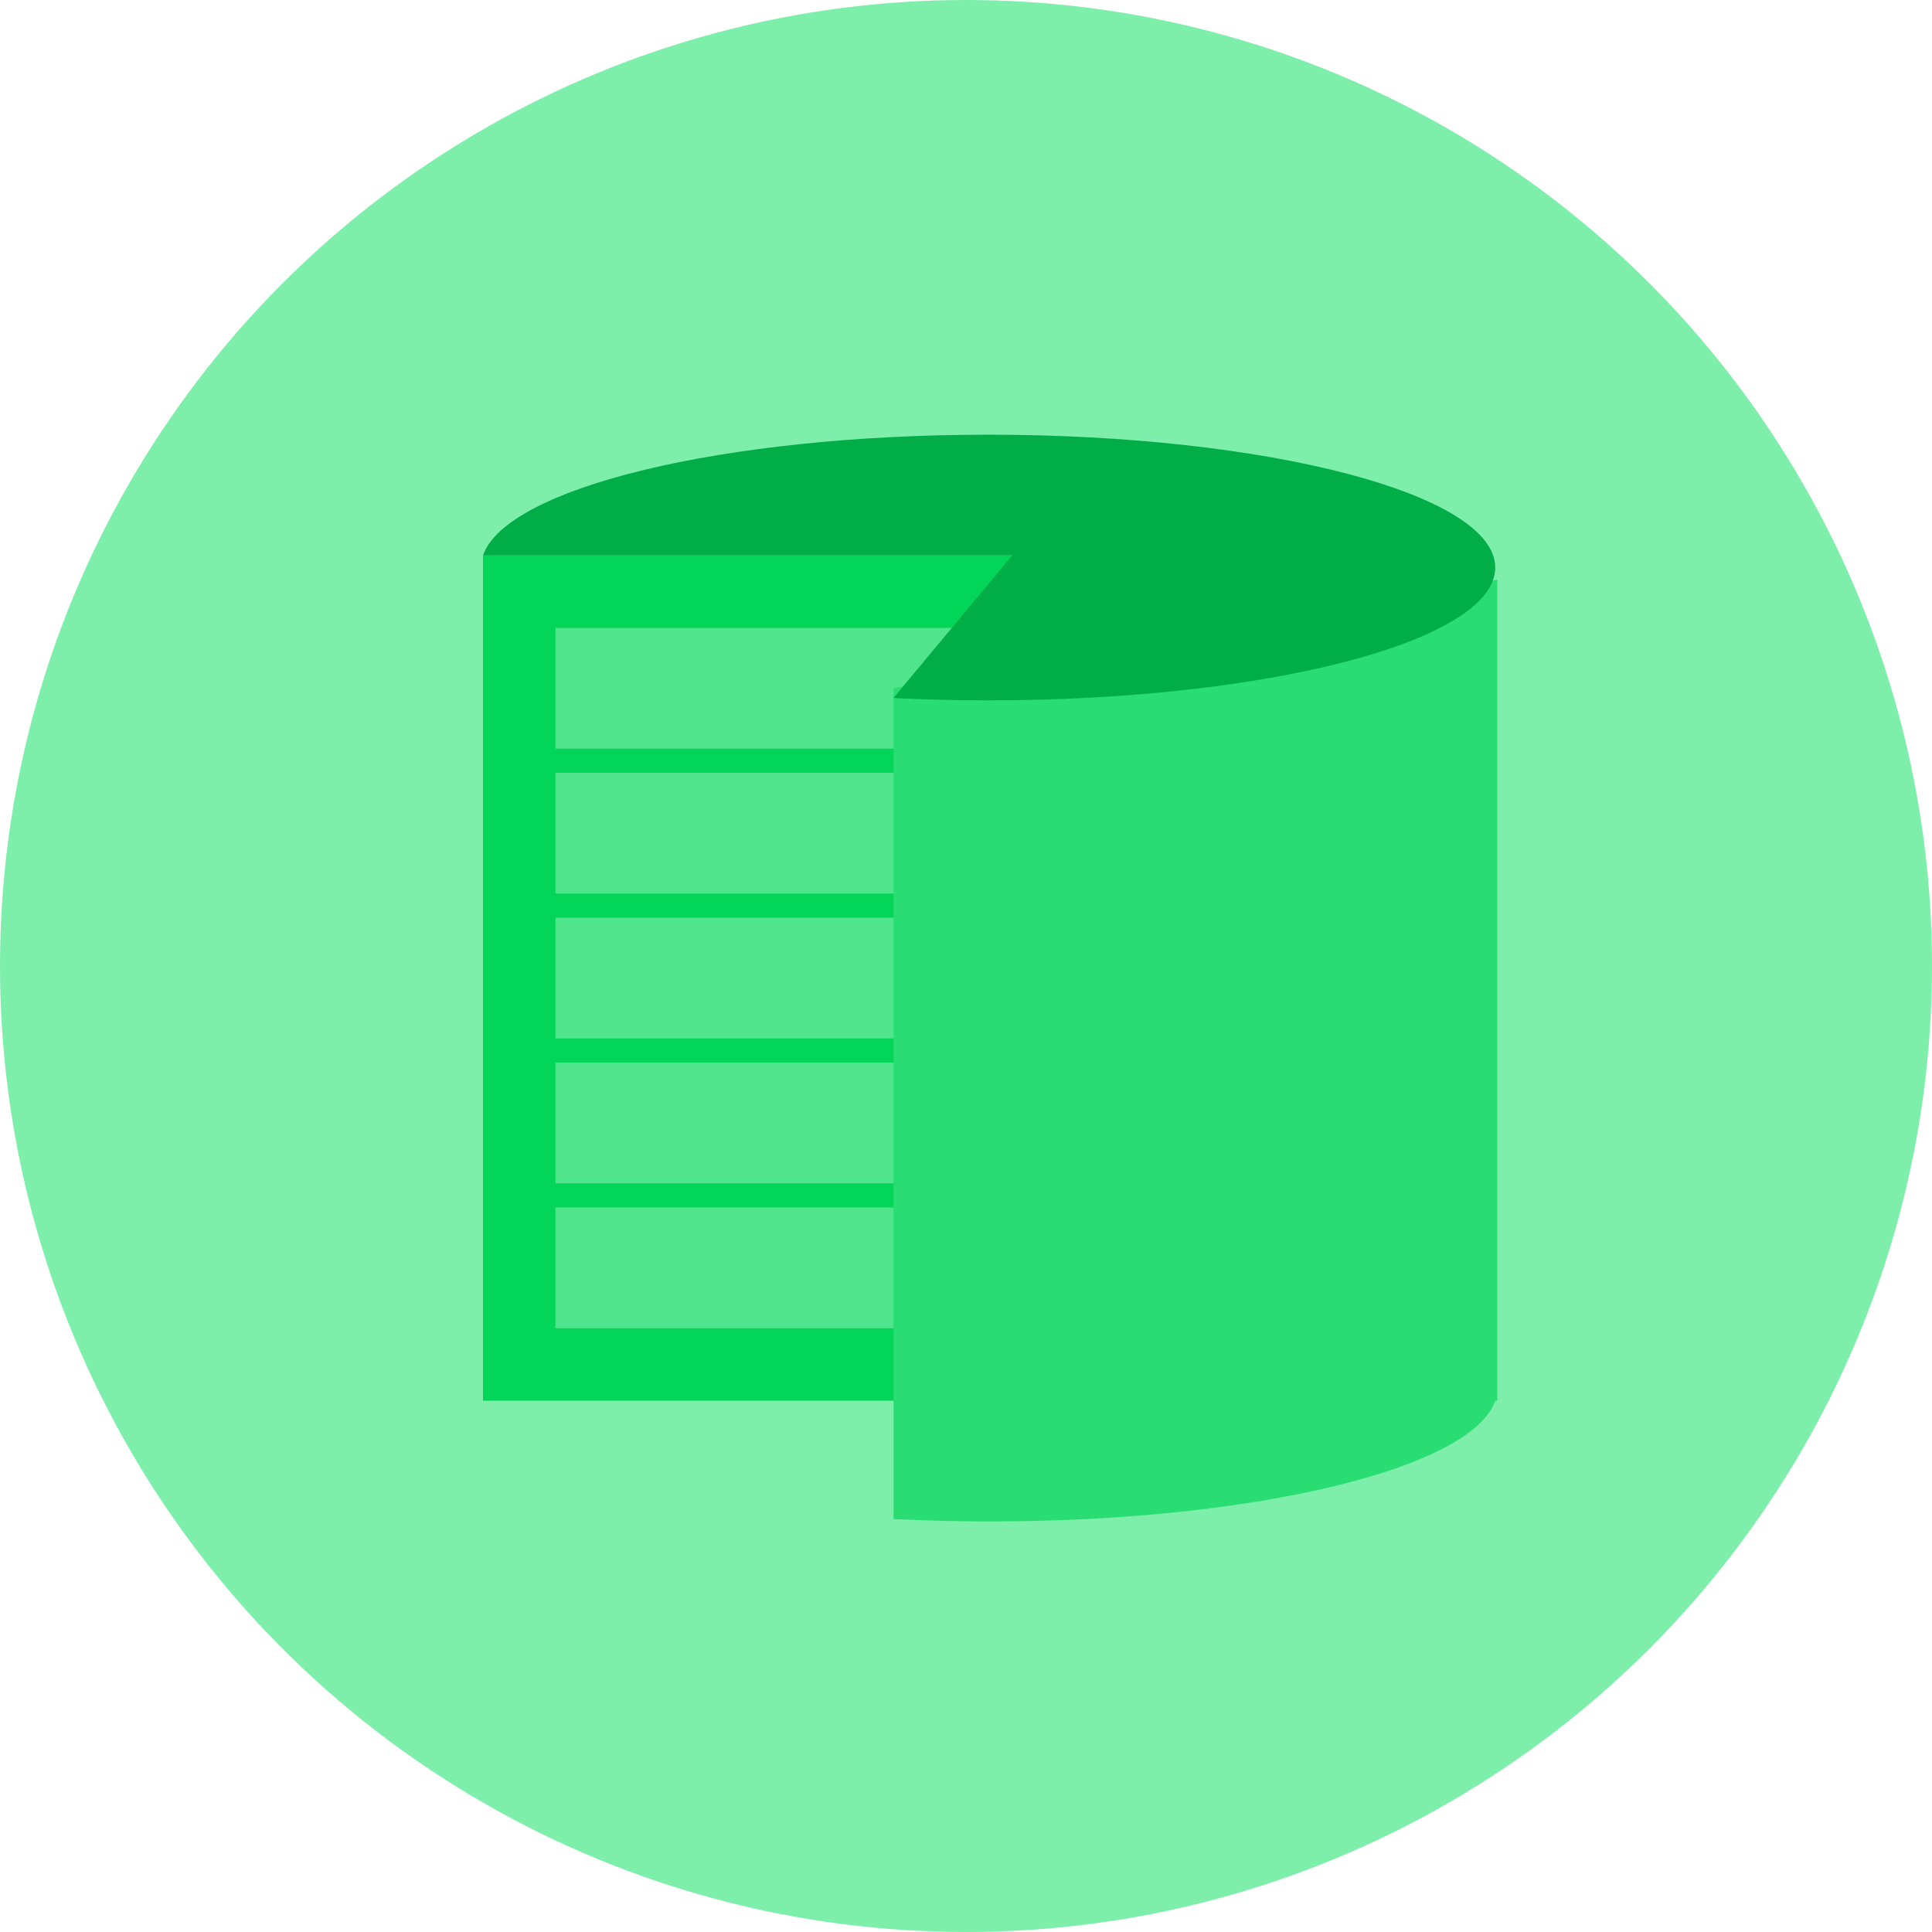
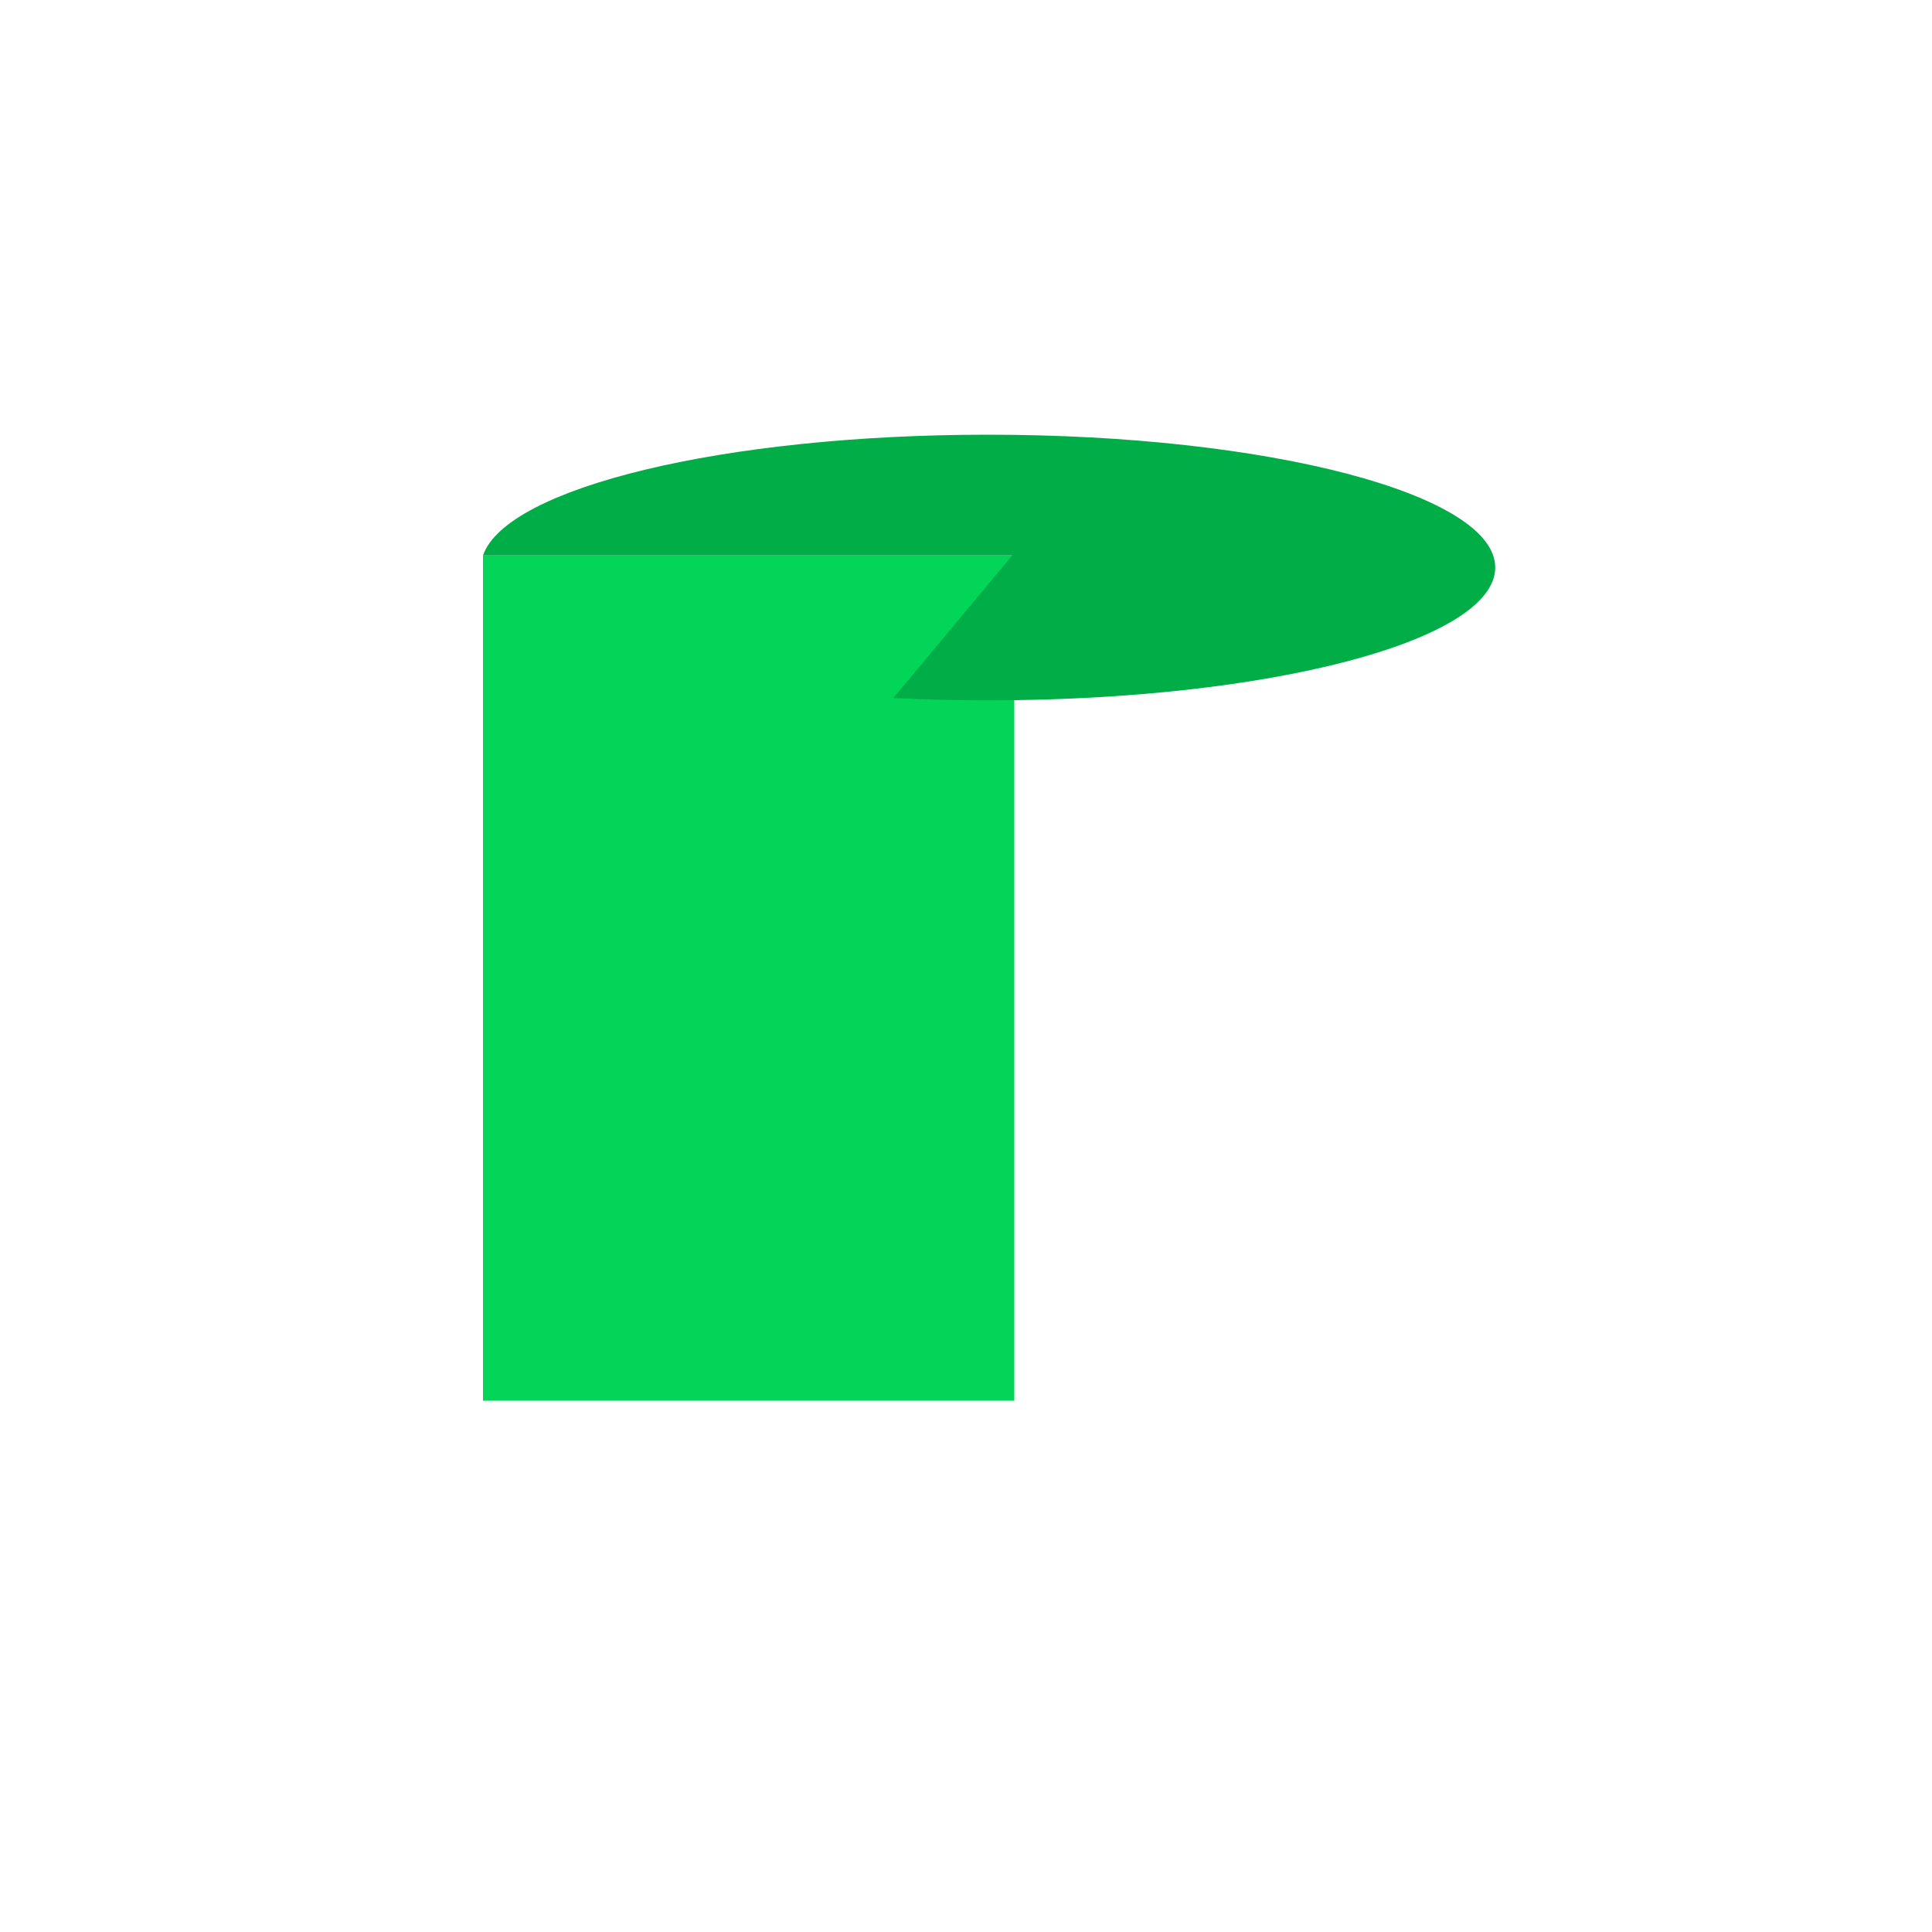
<svg xmlns="http://www.w3.org/2000/svg" width="80px" height="80px" viewBox="0 0 80 80" version="1.1">
  <title>icon-taxa-franquia</title>
  <desc>Created with Sketch.</desc>
  <defs />
  <g id="6.0-Franquias" stroke="none" stroke-width="1" fill="none" fill-rule="evenodd" transform="translate(-361, -1928)">
    <g id="Section-04" transform="translate(0, 1560)">
      <g id="Group-6" transform="translate(336, 368)">
        <g id="Section-02">
          <g id="Title-of-this-column-+-Nunc-quis-massa-vita-Copy-3-+-Rectangle-15-+-Line-+-Line-3-Copy-45">
            <g id="icon-taxa-franquia" transform="translate(25, 0)">
-               <circle id="Oval-32" fill="#7EEEAB" cx="40" cy="40" r="40" />
              <rect id="Rectangle-4" fill="#02D557" x="20" y="23" width="22" height="35" />
-               <path d="M23,26 L42,26 L42,31 L23,31 L23,26 Z M23,32 L42,32 L42,37 L23,37 L23,32 Z M23,38 L42,38 L42,43 L23,43 L23,38 Z M23,44 L42,44 L42,49 L23,49 L23,44 Z M23,50 L42,50 L42,55 L23,55 L23,50 Z" id="Combined-Shape" fill="#50E58C" />
-               <path d="M61.914,58 C60.95,60.803 51.954,63 41,63 C39.632,63 38.295,62.966 37,62.9 L37,52.1 L37,28.5 L62,24 L62,58 L61.914,58 Z" id="Combined-Shape" fill="#2ADD72" />
              <path d="M36.994,28.904 L41.914,23 L20,23 C20.965,20.197 29.96,18 40.914,18 C52.512,18 61.914,20.462 61.914,23.5 C61.914,26.538 52.512,29 40.914,29 C39.575,29 38.264,28.967 36.994,28.904 Z" id="Combined-Shape" fill="#00AD46" />
            </g>
          </g>
        </g>
      </g>
    </g>
  </g>
</svg>